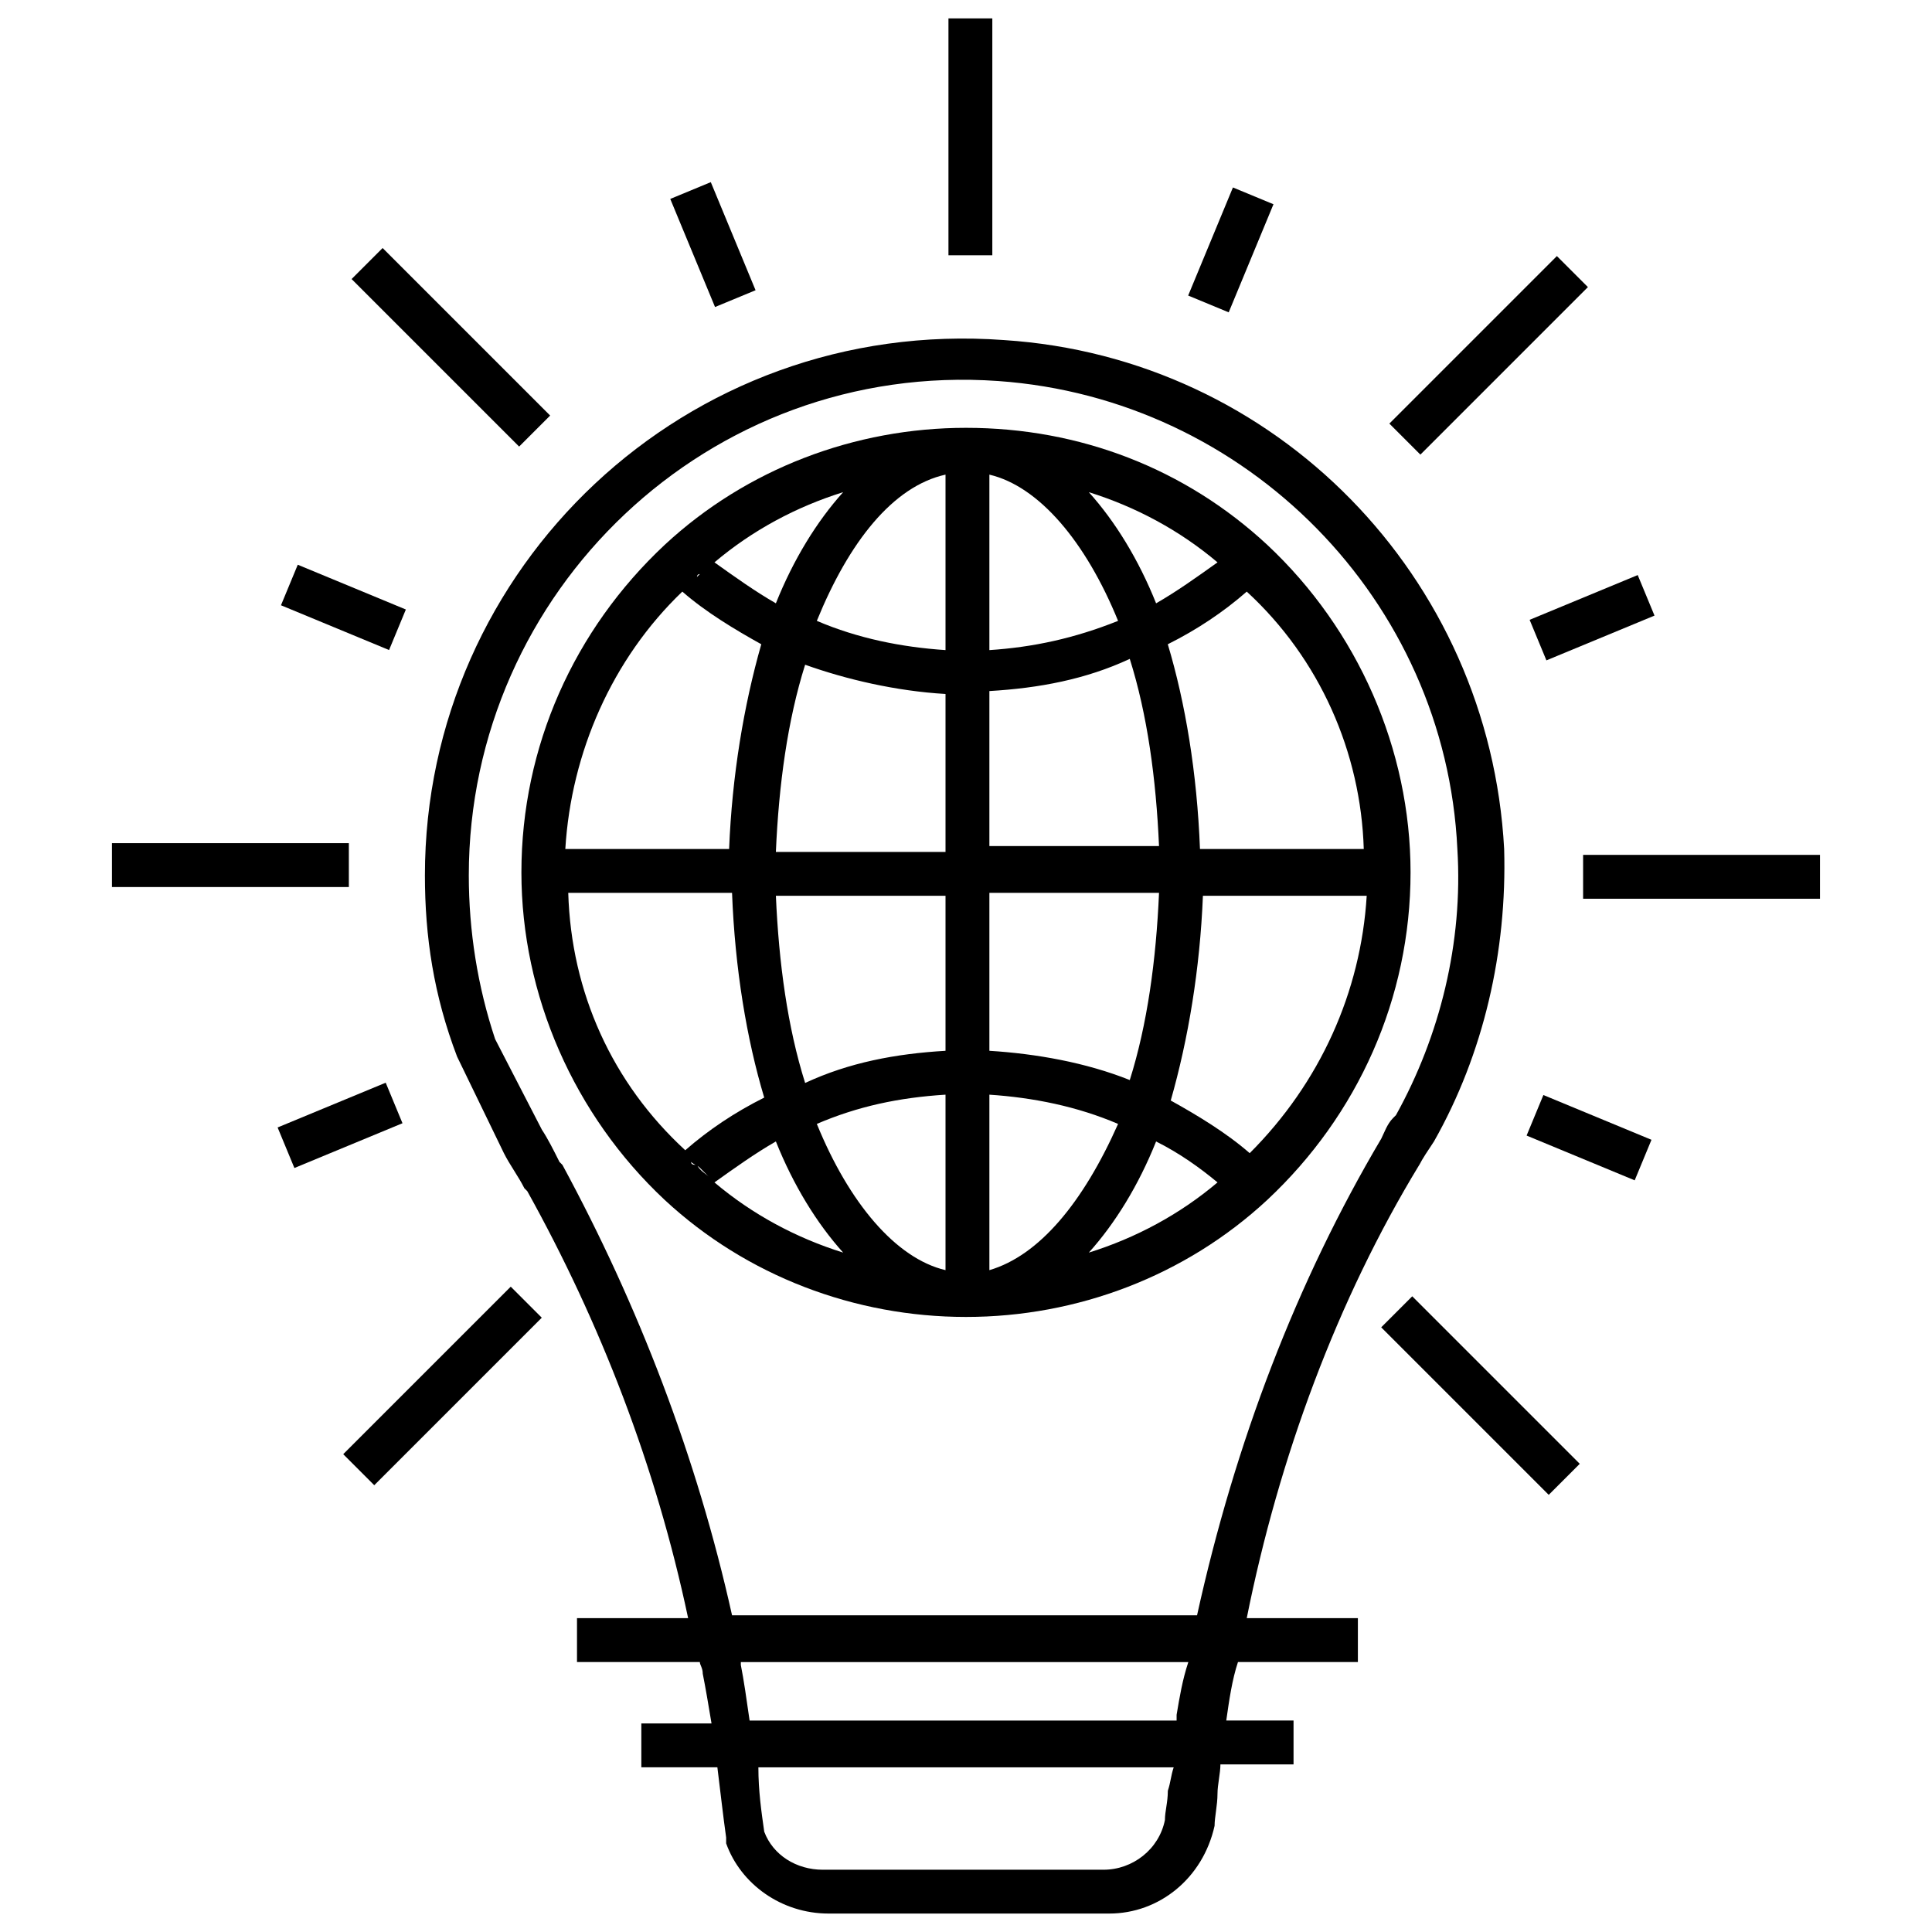
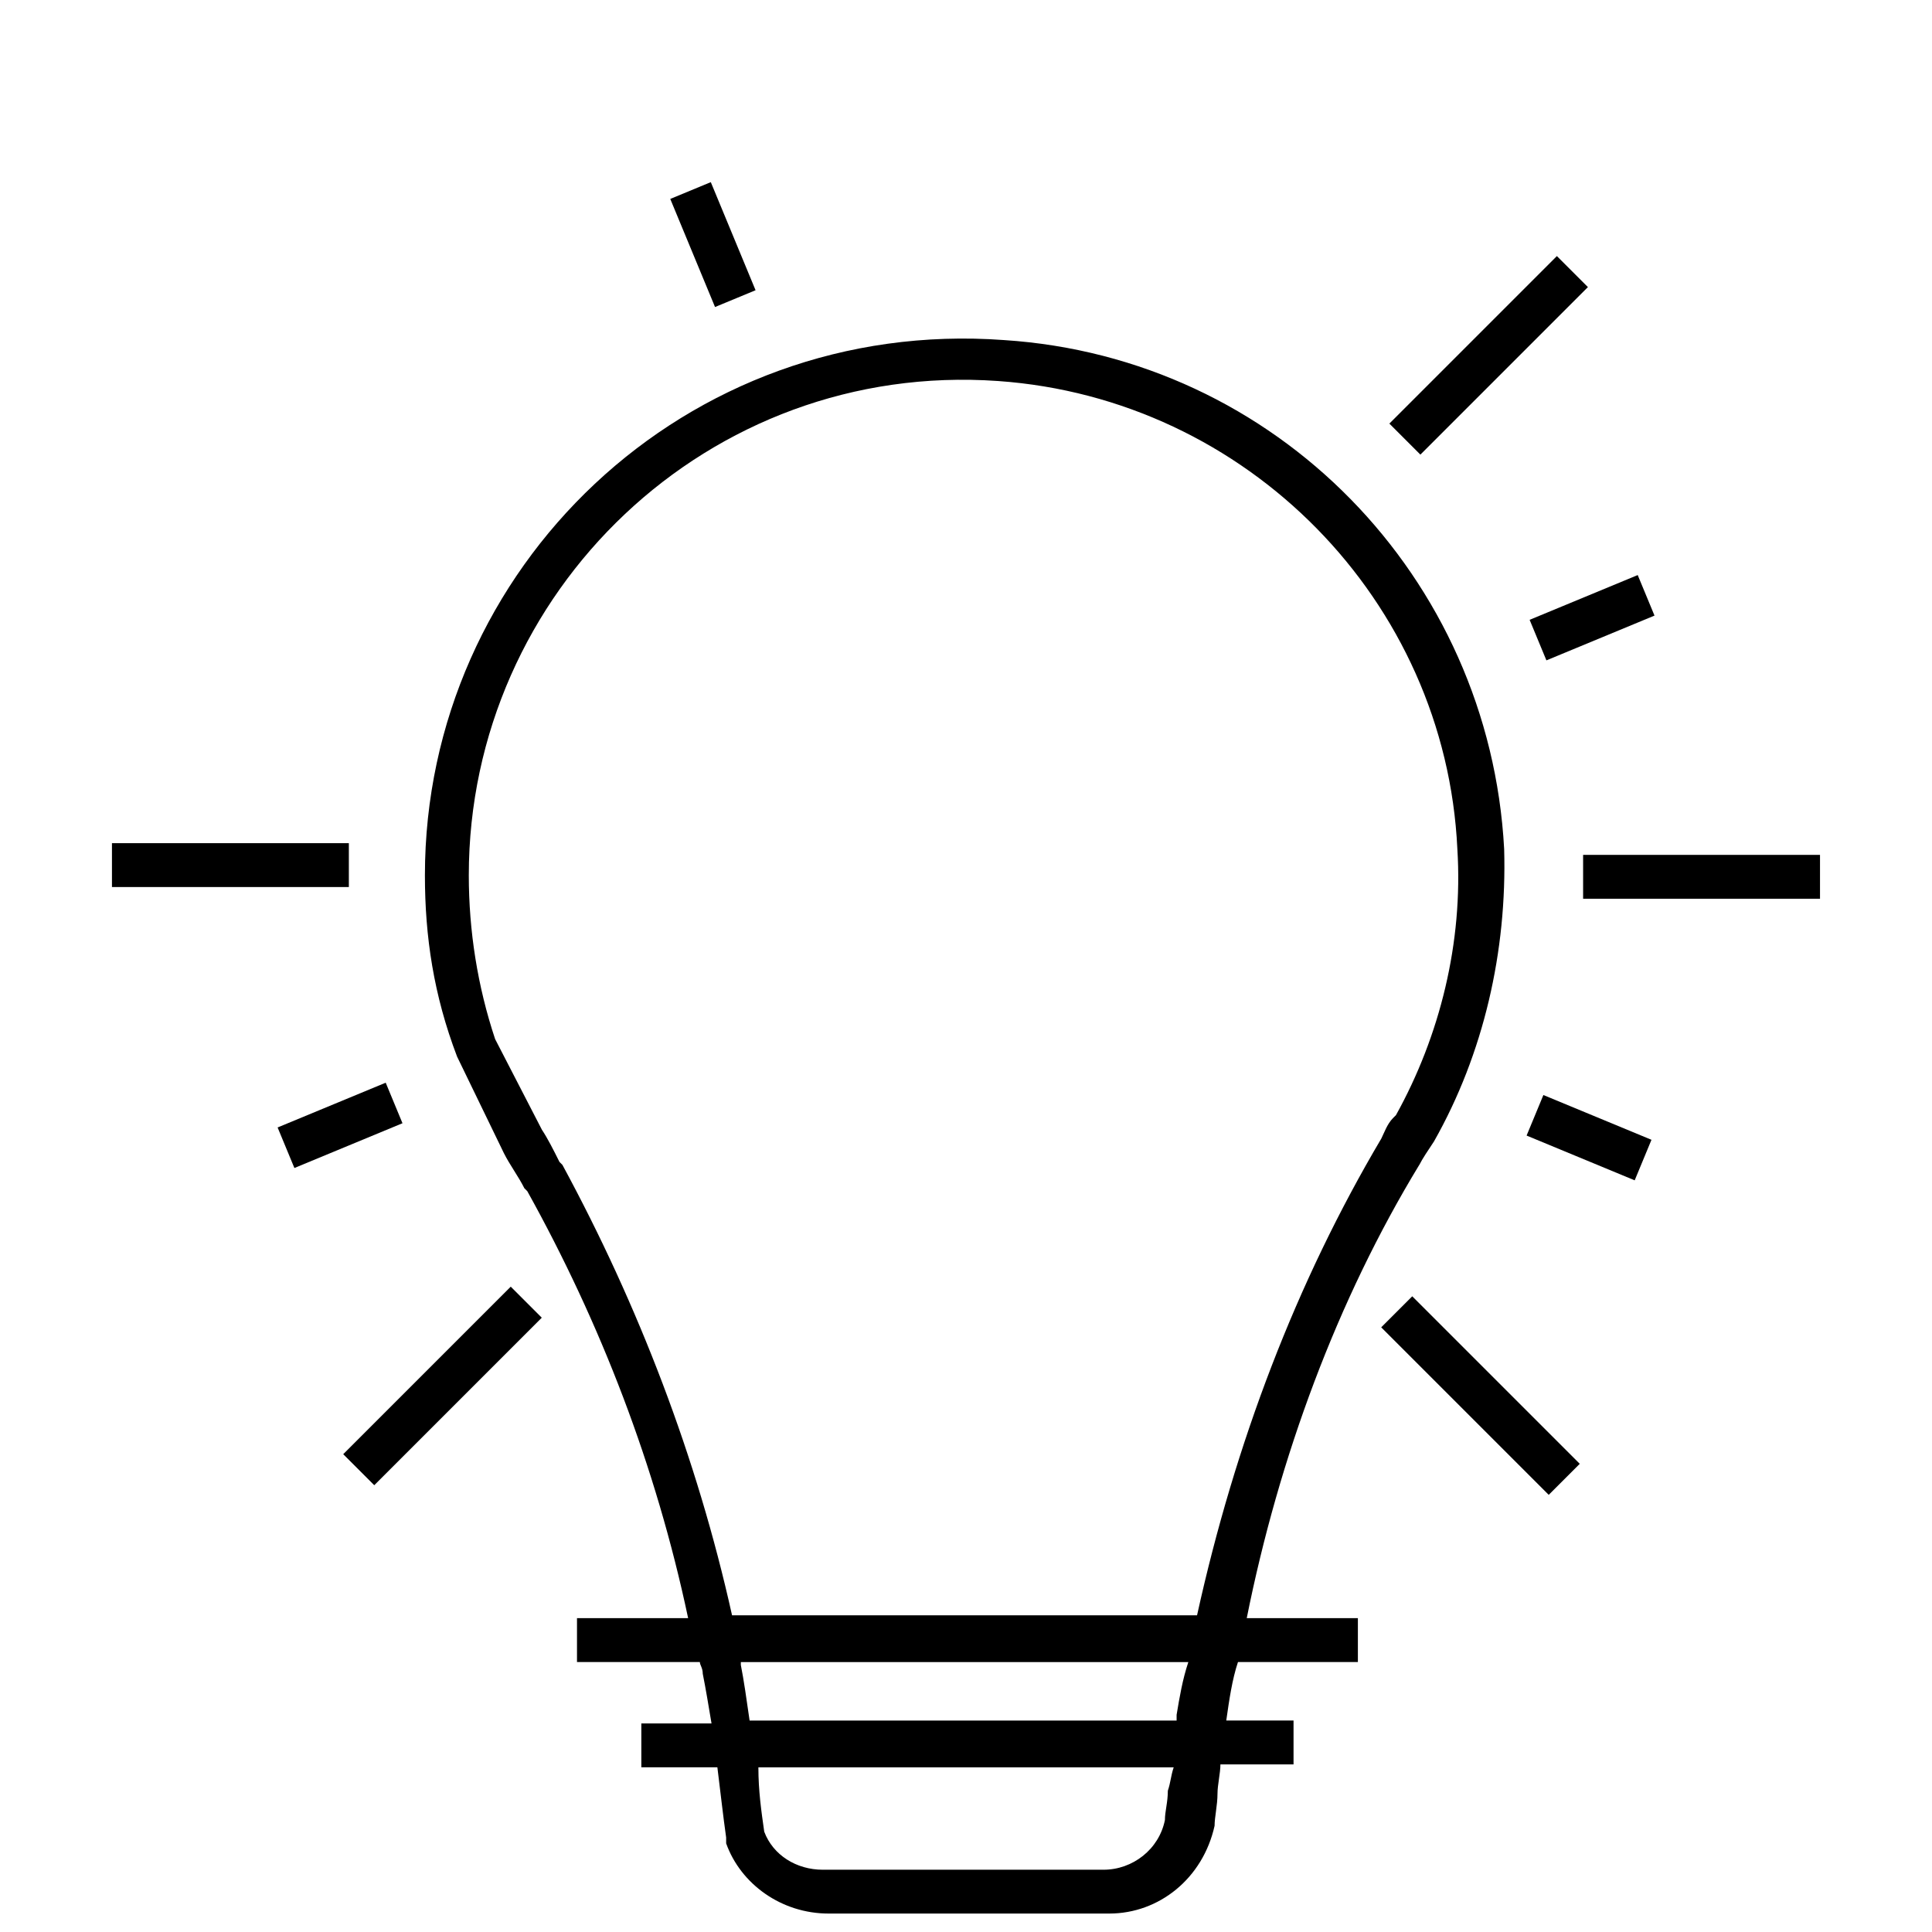
<svg xmlns="http://www.w3.org/2000/svg" width="800px" height="800px" version="1.1" viewBox="144 144 512 512">
  <defs>
    <clipPath id="b">
      <path d="m256 233h287v418.9h-287z" />
    </clipPath>
    <clipPath id="a">
-       <path d="m395 148.09h12v63.906h-12z" />
+       <path d="m395 148.09h12v63.906z" />
    </clipPath>
  </defs>
  <g clip-path="url(#b)">
    <path d="m520.14 452.7c0.773-1.551 2.324-3.875 3.875-6.199 13.176-23.254 19.379-50.383 18.602-77.508-3.875-72.082-60.457-130.21-132.54-134.87-84.484-6.199-153.47 60.457-153.47 141.84 0 16.277 2.324 31.777 8.527 48.055l12.402 25.578c1.551 3.102 3.875 6.199 5.426 9.301l0.773 0.773c19.379 34.879 34.105 72.859 42.629 113.16h-29.453v11.625h32.555c0 0.773 0.773 1.551 0.773 3.102 0.773 3.875 1.551 8.527 2.324 13.176h-18.602v11.625h20.152c0.773 6.199 1.551 13.176 2.324 18.602v1.551c3.875 10.852 14.727 18.602 27.129 18.602h74.41c13.176 0 24.805-9.301 27.902-23.254 0-2.324 0.773-5.426 0.773-8.527 0-2.324 0.773-5.426 0.773-7.75h19.379v-11.625h-17.828c0.773-5.426 1.551-10.852 3.102-15.5h31.777v-11.625h-29.453c8.531-42.625 24.031-84.48 45.734-120.14zm-227.1 0-0.773-0.773c-1.551-3.102-3.102-6.199-4.652-8.527l-12.402-24.027c-4.652-13.953-6.977-28.68-6.977-43.406 0-75.184 63.559-136.42 140.29-130.99 65.883 4.652 118.59 58.133 121.69 124.02 1.551 24.805-4.652 49.605-16.277 70.535l-0.773 0.773c-1.551 1.551-2.324 3.875-3.102 5.426-22.477 37.98-38.754 80.609-48.832 126.34l-123.23 0.004c-9.301-41.855-24.805-82.16-44.957-119.37zm160.45 165.87c0 3.102-0.773 5.426-0.773 7.75-1.551 7.75-8.527 13.176-16.277 13.176h-74.41c-6.977 0-13.176-3.875-15.5-10.078-0.773-5.426-1.551-10.852-1.551-17.051h110.06c-0.777 2.328-0.777 3.879-1.551 6.203zm2.324-20.152v1.551h-113.16c-0.773-5.426-1.551-10.852-2.324-14.727v-0.773h118.59c-1.551 4.648-2.324 9.297-3.102 13.949z" />
  </g>
-   <path d="m479.83 462c24.027-22.477 37.98-53.48 37.98-86.809 0-32.555-13.953-64.332-37.98-86.809-21.703-20.152-49.605-31.004-79.836-31.004-29.453 0-58.133 10.852-79.836 31.004-24.027 22.477-37.98 53.48-37.98 86.809 0 32.555 13.953 64.332 37.98 86.809 21.703 20.152 50.383 31.004 79.836 31.004 29.457 0 58.133-10.848 79.836-31.004zm-73.633 18.605v-46.504c11.625 0.773 23.254 3.102 34.105 7.75-9.301 20.926-20.93 34.879-34.105 38.754zm44.18-34.105c6.199 3.102 11.625 6.977 16.277 10.852-10.078 8.527-21.703 14.727-34.105 18.602 6.977-7.75 13.18-17.828 17.828-29.453zm-44.18-24.027v-41.855h44.957c-0.773 17.828-3.102 34.879-7.75 49.605-11.629-4.648-24.805-6.977-37.207-7.75zm0-53.48v-41.855c13.176-0.773 25.578-3.102 37.203-8.527 4.652 14.727 6.977 31.777 7.75 49.605h-44.953zm0-52.707v-46.504c13.176 3.102 25.578 17.828 34.105 38.754-11.629 4.648-22.48 6.973-34.105 7.75zm26.352-41.855c12.402 3.875 24.027 10.078 34.105 18.602-5.426 3.875-10.852 7.75-16.277 10.852-4.648-11.625-10.852-21.703-17.828-29.453zm-37.977-4.652v46.504c-11.625-0.773-23.254-3.102-34.105-7.75 8.527-20.926 20.152-35.652 34.105-38.754zm-44.957 34.105c-5.426-3.102-10.852-6.977-16.277-10.852 10.078-8.527 21.703-14.727 34.105-18.602-6.977 7.75-13.176 17.828-17.828 29.453zm44.957 24.027v41.855h-44.957c0.773-17.828 3.102-34.879 7.75-49.605 10.852 3.875 24.027 6.977 37.207 7.75zm0 52.707v41.855c-13.176 0.773-25.578 3.102-37.203 8.527-4.652-14.727-6.977-31.777-7.75-49.605l44.953-0.004zm0 53.48v46.504c-13.176-3.102-25.578-17.828-34.105-38.754 10.852-4.648 21.703-6.973 34.105-7.75zm-27.129 41.855c-12.402-3.875-24.027-10.078-34.105-18.602 5.426-3.875 10.852-7.75 16.277-10.852 4.652 11.625 10.852 21.703 17.828 29.453zm107.74-26.352c-6.199-5.426-13.953-10.078-20.926-13.953 4.652-16.277 7.75-34.879 8.527-54.258h43.406c-1.555 25.578-12.406 49.609-31.008 68.211zm30.227-80.609h-43.406c-0.773-20.152-3.875-38.754-8.527-54.258 7.75-3.875 14.727-8.527 20.926-13.953 19.383 17.828 30.234 42.633 31.008 68.211zm-37.98-75.184c1.551 0.773 2.324 2.324 3.875 3.102-0.773-0.777-2.324-2.328-3.875-3.102zm-137.96 2.324c-0.773 0.773-1.551 1.551-2.324 2.324 0.773-0.773 0.773-0.773 1.551-1.551 0 0 0-0.773 0.773-0.773zm-4.648 4.648c6.199 5.426 13.953 10.078 20.926 13.953-4.652 16.277-7.75 34.879-8.527 54.258h-43.406c1.551-25.578 12.402-50.383 31.008-68.211zm-30.23 79.836h43.406c0.773 20.152 3.875 38.754 8.527 54.258-7.75 3.875-14.727 8.527-20.926 13.953-19.383-17.828-30.234-41.859-31.008-68.211zm32.555 71.309c0.773 0.773 1.551 0.773 2.324 1.551 0.773 0.773 1.551 1.551 2.324 2.324-0.773-0.773-2.324-1.551-3.102-3.102-0.773 0-1.547 0-1.547-0.773z" />
  <path d="m332.37 192.27 11.863 28.645-10.742 4.449-11.863-28.645z" />
-   <path d="m222.91 293.66 28.645 11.863-4.449 10.742-28.645-11.863z" />
  <path d="m217.57 442.79 28.645-11.863 4.449 10.742-28.645 11.863z" />
  <path d="m577.21 456.8-28.645-11.863 4.449-10.742 28.645 11.863z" />
  <path d="m582.46 307.14-28.645 11.863-4.449-10.742 28.645-11.863z" />
-   <path d="m470.74 193.68 10.742 4.449-11.863 28.645-10.742-4.449z" />
  <g clip-path="url(#a)">
-     <path d="m395.35 148.87h11.625v62.781h-11.625z" />
-   </g>
-   <path d="m245.4 209.73 44.395 44.395-8.223 8.223-44.395-44.395z" />
+     </g>
  <path d="m173.67 367.45h62.781v11.625h-62.781z" />
  <path d="m243.18 537.6-8.223-8.223 44.395-44.395 8.223 8.223z" />
  <path d="m554.43 540.15-44.395-44.395 8.223-8.223 44.395 44.395z" />
  <path d="m563.54 370.55h62.781v11.625h-62.781z" />
  <path d="m556.59 211.86 8.223 8.223-44.395 44.395-8.223-8.223z" />
</svg>